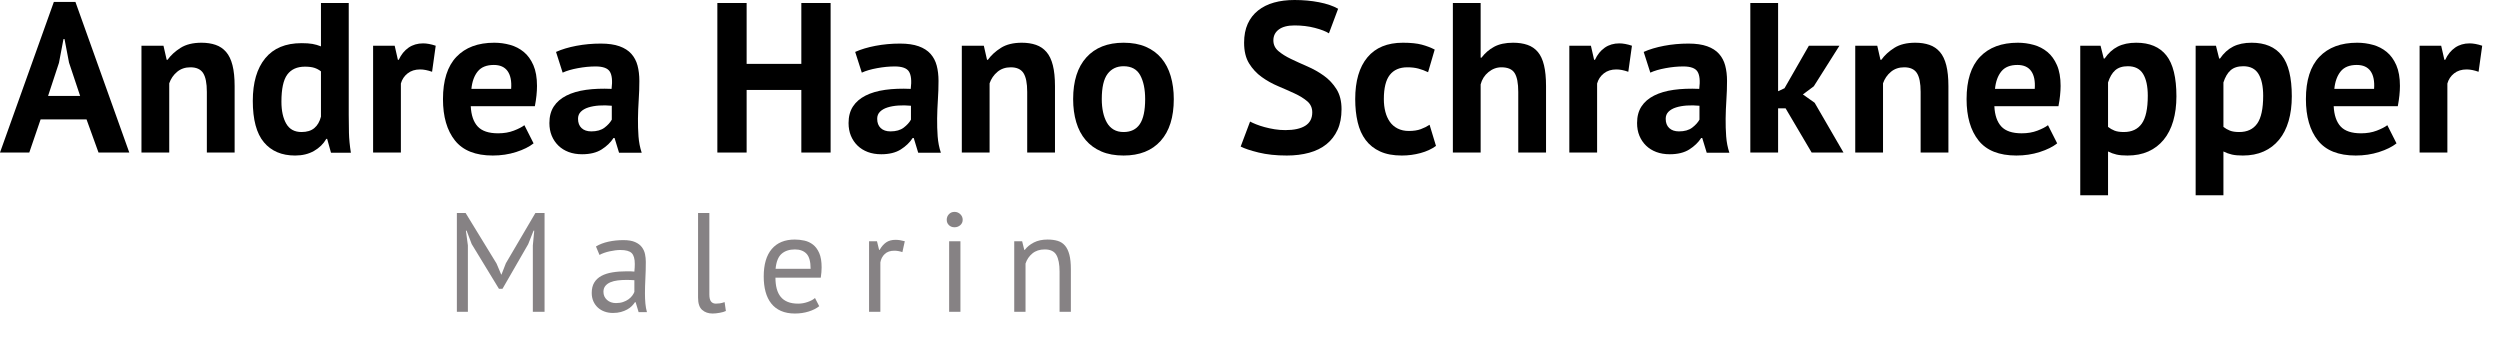
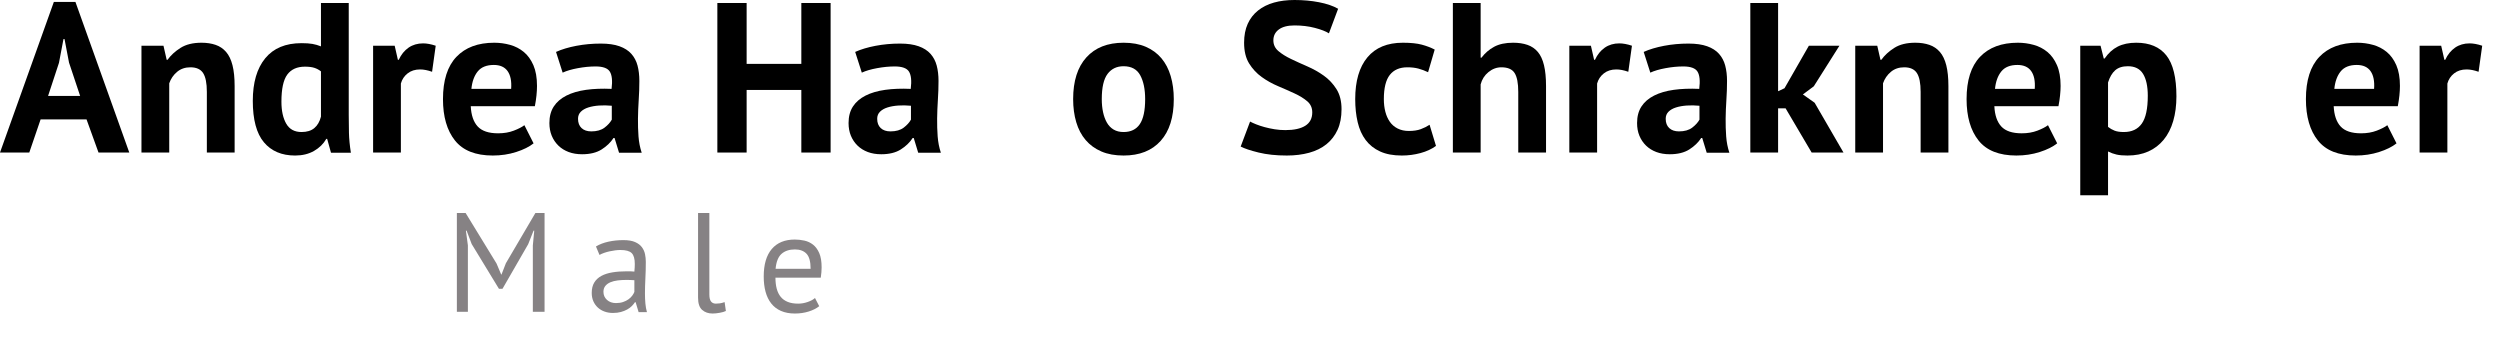
<svg xmlns="http://www.w3.org/2000/svg" width="100%" height="100%" viewBox="0 0 301 42" version="1.1" xml:space="preserve" style="fill-rule:evenodd;clip-rule:evenodd;stroke-linejoin:round;stroke-miterlimit:2;">
  <g id="ArtBoard1" transform="matrix(1.178,0,0,1.164,0,0)">
    <rect x="0" y="0" width="255.055" height="36" style="fill:none;" />
    <g transform="matrix(0.849,0,0,0.859,0,0)">
      <g transform="matrix(1,0,0,1,-152.833,-4.659)">
        <path d="M163.252,19.04L157.721,19.04L156.358,23.027L152.833,23.027L159.316,4.891L161.914,4.891L168.397,23.027L164.693,23.027L163.252,19.04ZM158.621,16.21L162.48,16.21L161.142,12.197L160.602,9.367L160.474,9.367L159.933,12.223L158.621,16.21Z" style="fill-rule:nonzero;" />
        <path d="M177.735,23.027L177.735,15.721C177.735,14.675 177.585,13.92 177.285,13.457C176.985,12.994 176.475,12.763 175.754,12.763C175.12,12.763 174.584,12.947 174.146,13.316C173.709,13.685 173.396,14.143 173.207,14.692L173.207,23.027L169.863,23.027L169.863,10.165L172.513,10.165L172.899,11.862L173.002,11.862C173.396,11.314 173.919,10.833 174.571,10.422C175.223,10.01 176.063,9.804 177.092,9.804C177.726,9.804 178.292,9.89 178.79,10.062C179.287,10.233 179.707,10.516 180.05,10.911C180.393,11.305 180.651,11.841 180.822,12.518C180.994,13.196 181.079,14.032 181.079,15.027L181.079,23.027L177.735,23.027Z" style="fill-rule:nonzero;" />
        <path d="M194.816,18.499C194.816,19.22 194.825,19.94 194.842,20.66C194.859,21.381 194.936,22.178 195.074,23.053L192.681,23.053L192.218,21.381L192.115,21.381C191.772,21.981 191.279,22.465 190.636,22.834C189.993,23.203 189.234,23.387 188.359,23.387C186.747,23.387 185.495,22.855 184.604,21.792C183.712,20.729 183.266,19.065 183.266,16.802C183.266,14.606 183.763,12.9 184.758,11.682C185.753,10.465 187.21,9.856 189.131,9.856C189.663,9.856 190.1,9.886 190.443,9.946C190.786,10.006 191.129,10.104 191.472,10.242L191.472,5.02L194.816,5.02L194.816,18.499ZM189.131,20.557C189.783,20.557 190.297,20.399 190.675,20.081C191.052,19.764 191.318,19.305 191.472,18.705L191.472,13.252C191.232,13.063 190.966,12.921 190.675,12.827C190.383,12.733 190.006,12.686 189.543,12.686C188.6,12.686 187.892,13.003 187.42,13.637C186.949,14.272 186.713,15.361 186.713,16.904C186.713,18.002 186.906,18.885 187.292,19.554C187.678,20.223 188.291,20.557 189.131,20.557Z" style="fill-rule:nonzero;" />
        <path d="M204.849,13.303C204.317,13.114 203.837,13.02 203.409,13.02C202.808,13.02 202.307,13.179 201.904,13.496C201.501,13.813 201.23,14.22 201.093,14.718L201.093,23.027L197.749,23.027L197.749,10.165L200.347,10.165L200.733,11.862L200.836,11.862C201.128,11.228 201.522,10.739 202.019,10.396C202.517,10.053 203.1,9.882 203.769,9.882C204.215,9.882 204.721,9.976 205.286,10.165L204.849,13.303Z" style="fill-rule:nonzero;" />
        <path d="M217.068,21.921C216.554,22.332 215.855,22.68 214.972,22.963C214.089,23.246 213.15,23.387 212.155,23.387C210.08,23.387 208.562,22.783 207.602,21.574C206.641,20.364 206.161,18.705 206.161,16.596C206.161,14.332 206.701,12.634 207.782,11.502C208.862,10.37 210.38,9.804 212.335,9.804C212.987,9.804 213.621,9.89 214.239,10.062C214.856,10.233 215.405,10.516 215.885,10.911C216.365,11.305 216.751,11.837 217.043,12.505C217.334,13.174 217.48,14.006 217.48,15.001C217.48,15.361 217.459,15.747 217.416,16.158C217.373,16.57 217.309,16.999 217.223,17.445L209.505,17.445C209.557,18.525 209.835,19.34 210.341,19.889C210.847,20.437 211.666,20.712 212.798,20.712C213.501,20.712 214.132,20.605 214.689,20.39C215.246,20.176 215.671,19.957 215.962,19.734L217.068,21.921ZM212.284,12.48C211.409,12.48 210.762,12.741 210.341,13.264C209.921,13.787 209.668,14.486 209.583,15.361L214.367,15.361C214.436,14.435 214.294,13.723 213.943,13.226C213.591,12.728 213.038,12.48 212.284,12.48Z" style="fill-rule:nonzero;" />
        <path d="M219.77,10.911C220.456,10.602 221.27,10.357 222.213,10.177C223.157,9.997 224.143,9.907 225.172,9.907C226.064,9.907 226.81,10.014 227.41,10.229C228.01,10.443 228.486,10.748 228.838,11.142C229.189,11.537 229.438,12.008 229.584,12.557C229.729,13.106 229.802,13.723 229.802,14.409C229.802,15.164 229.777,15.923 229.725,16.686C229.674,17.449 229.644,18.199 229.635,18.937C229.627,19.674 229.648,20.39 229.699,21.085C229.751,21.779 229.879,22.435 230.085,23.053L227.358,23.053L226.818,21.278L226.69,21.278C226.347,21.809 225.871,22.268 225.262,22.654C224.653,23.04 223.868,23.233 222.908,23.233C222.308,23.233 221.768,23.143 221.287,22.963C220.807,22.783 220.396,22.525 220.053,22.191C219.71,21.856 219.444,21.462 219.255,21.008C219.066,20.553 218.972,20.043 218.972,19.477C218.972,18.688 219.148,18.023 219.499,17.483C219.851,16.943 220.357,16.506 221.017,16.171C221.678,15.837 222.466,15.605 223.384,15.477C224.301,15.348 225.326,15.31 226.458,15.361C226.578,14.401 226.51,13.71 226.252,13.29C225.995,12.87 225.42,12.66 224.529,12.66C223.86,12.66 223.152,12.728 222.406,12.866C221.66,13.003 221.047,13.183 220.567,13.406L219.77,10.911ZM224.014,20.48C224.683,20.48 225.215,20.33 225.609,20.03C226.004,19.73 226.295,19.408 226.484,19.065L226.484,17.393C225.952,17.342 225.442,17.333 224.953,17.367C224.464,17.402 224.031,17.479 223.654,17.599C223.277,17.719 222.977,17.891 222.754,18.114C222.531,18.336 222.419,18.619 222.419,18.962C222.419,19.443 222.561,19.816 222.844,20.081C223.127,20.347 223.517,20.48 224.014,20.48Z" style="fill-rule:nonzero;" />
        <path d="M249.302,15.49L242.716,15.49L242.716,23.027L239.192,23.027L239.192,5.02L242.716,5.02L242.716,12.351L249.302,12.351L249.302,5.02L252.826,5.02L252.826,23.027L249.302,23.027L249.302,15.49Z" style="fill-rule:nonzero;" />
        <path d="M255.784,10.911C256.47,10.602 257.285,10.357 258.228,10.177C259.172,9.997 260.158,9.907 261.187,9.907C262.078,9.907 262.825,10.014 263.425,10.229C264.025,10.443 264.501,10.748 264.853,11.142C265.204,11.537 265.453,12.008 265.599,12.557C265.744,13.106 265.817,13.723 265.817,14.409C265.817,15.164 265.791,15.923 265.74,16.686C265.689,17.449 265.659,18.199 265.65,18.937C265.641,19.674 265.663,20.39 265.714,21.085C265.766,21.779 265.894,22.435 266.1,23.053L263.373,23.053L262.833,21.278L262.704,21.278C262.361,21.809 261.886,22.268 261.277,22.654C260.668,23.04 259.883,23.233 258.923,23.233C258.323,23.233 257.782,23.143 257.302,22.963C256.822,22.783 256.41,22.525 256.067,22.191C255.724,21.856 255.459,21.462 255.27,21.008C255.081,20.553 254.987,20.043 254.987,19.477C254.987,18.688 255.163,18.023 255.514,17.483C255.866,16.943 256.372,16.506 257.032,16.171C257.692,15.837 258.481,15.605 259.399,15.477C260.316,15.348 261.341,15.31 262.473,15.361C262.593,14.401 262.524,13.71 262.267,13.29C262.01,12.87 261.435,12.66 260.544,12.66C259.875,12.66 259.167,12.728 258.421,12.866C257.675,13.003 257.062,13.183 256.582,13.406L255.784,10.911ZM260.029,20.48C260.698,20.48 261.23,20.33 261.624,20.03C262.018,19.73 262.31,19.408 262.499,19.065L262.499,17.393C261.967,17.342 261.457,17.333 260.968,17.367C260.479,17.402 260.046,17.479 259.669,17.599C259.292,17.719 258.992,17.891 258.769,18.114C258.546,18.336 258.434,18.619 258.434,18.962C258.434,19.443 258.576,19.816 258.859,20.081C259.142,20.347 259.532,20.48 260.029,20.48Z" style="fill-rule:nonzero;" />
-         <path d="M276.493,23.027L276.493,15.721C276.493,14.675 276.343,13.92 276.043,13.457C275.743,12.994 275.233,12.763 274.512,12.763C273.878,12.763 273.342,12.947 272.904,13.316C272.467,13.685 272.154,14.143 271.965,14.692L271.965,23.027L268.621,23.027L268.621,10.165L271.271,10.165L271.657,11.862L271.76,11.862C272.154,11.314 272.677,10.833 273.329,10.422C273.981,10.01 274.821,9.804 275.85,9.804C276.484,9.804 277.05,9.89 277.548,10.062C278.045,10.233 278.465,10.516 278.808,10.911C279.151,11.305 279.409,11.841 279.58,12.518C279.752,13.196 279.837,14.032 279.837,15.027L279.837,23.027L276.493,23.027Z" style="fill-rule:nonzero;" />
        <path d="M282.024,16.596C282.024,14.418 282.556,12.741 283.619,11.567C284.682,10.392 286.174,9.804 288.095,9.804C289.124,9.804 290.016,9.967 290.77,10.293C291.525,10.619 292.151,11.078 292.648,11.669C293.146,12.261 293.519,12.977 293.767,13.817C294.016,14.658 294.14,15.584 294.14,16.596C294.14,18.774 293.613,20.45 292.558,21.625C291.504,22.8 290.016,23.387 288.095,23.387C287.066,23.387 286.174,23.224 285.42,22.898C284.665,22.573 284.035,22.114 283.529,21.522C283.023,20.93 282.646,20.214 282.397,19.374C282.148,18.534 282.024,17.608 282.024,16.596ZM285.471,16.596C285.471,17.162 285.522,17.685 285.625,18.165C285.728,18.645 285.883,19.065 286.088,19.425C286.294,19.786 286.564,20.064 286.899,20.262C287.233,20.459 287.632,20.557 288.095,20.557C288.97,20.557 289.621,20.24 290.05,19.606C290.479,18.971 290.693,17.968 290.693,16.596C290.693,15.412 290.496,14.456 290.102,13.727C289.707,12.999 289.038,12.634 288.095,12.634C287.272,12.634 286.629,12.943 286.166,13.56C285.703,14.178 285.471,15.189 285.471,16.596Z" style="fill-rule:nonzero;" />
        <path d="M310.81,18.191C310.81,17.642 310.609,17.196 310.206,16.853C309.803,16.51 309.297,16.197 308.688,15.914C308.079,15.631 307.419,15.34 306.707,15.039C305.995,14.739 305.335,14.371 304.726,13.933C304.117,13.496 303.611,12.951 303.208,12.3C302.805,11.648 302.604,10.816 302.604,9.804C302.604,8.93 302.75,8.171 303.041,7.528C303.333,6.885 303.749,6.349 304.289,5.92C304.829,5.491 305.468,5.174 306.205,4.968C306.943,4.762 307.766,4.659 308.675,4.659C309.721,4.659 310.707,4.749 311.633,4.93C312.559,5.11 313.323,5.371 313.923,5.714L312.817,8.672C312.439,8.432 311.873,8.214 311.119,8.016C310.364,7.819 309.55,7.721 308.675,7.721C307.852,7.721 307.221,7.884 306.784,8.209C306.347,8.535 306.128,8.973 306.128,9.521C306.128,10.036 306.33,10.465 306.733,10.808C307.136,11.151 307.642,11.468 308.25,11.759C308.859,12.051 309.52,12.351 310.231,12.66C310.943,12.969 311.603,13.342 312.212,13.779C312.821,14.216 313.327,14.756 313.73,15.4C314.133,16.043 314.334,16.844 314.334,17.805C314.334,18.765 314.176,19.593 313.858,20.287C313.541,20.982 313.095,21.561 312.521,22.024C311.946,22.487 311.252,22.83 310.437,23.053C309.622,23.276 308.726,23.387 307.749,23.387C306.463,23.387 305.331,23.267 304.353,23.027C303.376,22.787 302.655,22.547 302.192,22.307L303.324,19.297C303.513,19.4 303.757,19.511 304.057,19.631C304.357,19.751 304.696,19.863 305.073,19.966C305.451,20.069 305.849,20.154 306.27,20.223C306.69,20.292 307.123,20.326 307.569,20.326C308.615,20.326 309.417,20.15 309.974,19.799C310.531,19.447 310.81,18.911 310.81,18.191Z" style="fill-rule:nonzero;" />
        <path d="M325.705,22.23C325.19,22.607 324.569,22.894 323.84,23.091C323.111,23.289 322.361,23.387 321.589,23.387C320.56,23.387 319.689,23.224 318.978,22.898C318.266,22.573 317.687,22.114 317.241,21.522C316.795,20.93 316.474,20.214 316.277,19.374C316.079,18.534 315.981,17.608 315.981,16.596C315.981,14.418 316.47,12.741 317.447,11.567C318.425,10.392 319.848,9.804 321.717,9.804C322.661,9.804 323.42,9.882 323.994,10.036C324.569,10.19 325.087,10.387 325.55,10.628L324.753,13.354C324.359,13.166 323.968,13.02 323.582,12.917C323.197,12.814 322.755,12.763 322.258,12.763C321.332,12.763 320.628,13.067 320.148,13.676C319.668,14.285 319.428,15.258 319.428,16.596C319.428,17.145 319.488,17.65 319.608,18.114C319.728,18.577 319.908,18.98 320.148,19.323C320.388,19.666 320.701,19.936 321.087,20.133C321.473,20.33 321.923,20.429 322.438,20.429C323.004,20.429 323.484,20.356 323.878,20.21C324.273,20.064 324.624,19.889 324.933,19.683L325.705,22.23Z" style="fill-rule:nonzero;" />
        <path d="M335.609,23.027L335.609,15.721C335.609,14.675 335.463,13.92 335.172,13.457C334.88,12.994 334.348,12.763 333.577,12.763C333.011,12.763 332.492,12.956 332.02,13.342C331.549,13.727 331.236,14.22 331.081,14.821L331.081,23.027L327.737,23.027L327.737,5.02L331.081,5.02L331.081,11.605L331.184,11.605C331.596,11.056 332.102,10.619 332.702,10.293C333.302,9.967 334.065,9.804 334.991,9.804C335.643,9.804 336.218,9.89 336.715,10.062C337.212,10.233 337.628,10.516 337.963,10.911C338.297,11.305 338.546,11.841 338.709,12.518C338.872,13.196 338.953,14.032 338.953,15.027L338.953,23.027L335.609,23.027Z" style="fill-rule:nonzero;" />
        <path d="M348.857,13.303C348.326,13.114 347.845,13.02 347.417,13.02C346.816,13.02 346.315,13.179 345.912,13.496C345.509,13.813 345.239,14.22 345.101,14.718L345.101,23.027L341.757,23.027L341.757,10.165L344.355,10.165L344.741,11.862L344.844,11.862C345.136,11.228 345.53,10.739 346.027,10.396C346.525,10.053 347.108,9.882 347.777,9.882C348.223,9.882 348.729,9.976 349.295,10.165L348.857,13.303Z" style="fill-rule:nonzero;" />
        <path d="M350.709,10.911C351.395,10.602 352.21,10.357 353.153,10.177C354.097,9.997 355.083,9.907 356.112,9.907C357.003,9.907 357.749,10.014 358.35,10.229C358.95,10.443 359.426,10.748 359.777,11.142C360.129,11.537 360.378,12.008 360.523,12.557C360.669,13.106 360.742,13.723 360.742,14.409C360.742,15.164 360.716,15.923 360.665,16.686C360.614,17.449 360.584,18.199 360.575,18.937C360.566,19.674 360.588,20.39 360.639,21.085C360.691,21.779 360.819,22.435 361.025,23.053L358.298,23.053L357.758,21.278L357.629,21.278C357.286,21.809 356.811,22.268 356.202,22.654C355.593,23.04 354.808,23.233 353.848,23.233C353.248,23.233 352.707,23.143 352.227,22.963C351.747,22.783 351.335,22.525 350.992,22.191C350.649,21.856 350.384,21.462 350.195,21.008C350.006,20.553 349.912,20.043 349.912,19.477C349.912,18.688 350.088,18.023 350.439,17.483C350.791,16.943 351.297,16.506 351.957,16.171C352.617,15.837 353.406,15.605 354.324,15.477C355.241,15.348 356.266,15.31 357.398,15.361C357.518,14.401 357.449,13.71 357.192,13.29C356.935,12.87 356.36,12.66 355.469,12.66C354.8,12.66 354.092,12.728 353.346,12.866C352.6,13.003 351.987,13.183 351.507,13.406L350.709,10.911ZM354.954,20.48C355.623,20.48 356.155,20.33 356.549,20.03C356.943,19.73 357.235,19.408 357.424,19.065L357.424,17.393C356.892,17.342 356.382,17.333 355.893,17.367C355.404,17.402 354.971,17.479 354.594,17.599C354.217,17.719 353.916,17.891 353.694,18.114C353.471,18.336 353.359,18.619 353.359,18.962C353.359,19.443 353.501,19.816 353.784,20.081C354.067,20.347 354.457,20.48 354.954,20.48Z" style="fill-rule:nonzero;" />
        <path d="M367.791,17.702L366.89,17.702L366.89,23.027L363.546,23.027L363.546,5.02L366.89,5.02L366.89,15.644L367.662,15.284L370.595,10.165L374.273,10.165L371.186,15.052L369.874,16.03L371.289,17.033L374.762,23.027L370.929,23.027L367.791,17.702Z" style="fill-rule:nonzero;" />
        <path d="M384.049,23.027L384.049,15.721C384.049,14.675 383.899,13.92 383.599,13.457C383.299,12.994 382.788,12.763 382.068,12.763C381.434,12.763 380.898,12.947 380.46,13.316C380.023,13.685 379.71,14.143 379.521,14.692L379.521,23.027L376.177,23.027L376.177,10.165L378.827,10.165L379.213,11.862L379.316,11.862C379.71,11.314 380.233,10.833 380.885,10.422C381.536,10.01 382.377,9.804 383.406,9.804C384.04,9.804 384.606,9.89 385.104,10.062C385.601,10.233 386.021,10.516 386.364,10.911C386.707,11.305 386.964,11.841 387.136,12.518C387.307,13.196 387.393,14.032 387.393,15.027L387.393,23.027L384.049,23.027Z" style="fill-rule:nonzero;" />
        <path d="M400.487,21.921C399.973,22.332 399.274,22.68 398.391,22.963C397.507,23.246 396.568,23.387 395.574,23.387C393.499,23.387 391.981,22.783 391.02,21.574C390.06,20.364 389.58,18.705 389.58,16.596C389.58,14.332 390.12,12.634 391.2,11.502C392.281,10.37 393.799,9.804 395.754,9.804C396.405,9.804 397.04,9.89 397.657,10.062C398.275,10.233 398.824,10.516 399.304,10.911C399.784,11.305 400.17,11.837 400.461,12.505C400.753,13.174 400.899,14.006 400.899,15.001C400.899,15.361 400.877,15.747 400.834,16.158C400.792,16.57 400.727,16.999 400.641,17.445L392.924,17.445C392.975,18.525 393.254,19.34 393.76,19.889C394.266,20.437 395.085,20.712 396.217,20.712C396.92,20.712 397.55,20.605 398.108,20.39C398.665,20.176 399.089,19.957 399.381,19.734L400.487,21.921ZM395.702,12.48C394.828,12.48 394.18,12.741 393.76,13.264C393.34,13.787 393.087,14.486 393.001,15.361L397.786,15.361C397.855,14.435 397.713,13.723 397.362,13.226C397.01,12.728 396.457,12.48 395.702,12.48Z" style="fill-rule:nonzero;" />
        <path d="M403.265,10.165L405.709,10.165L406.095,11.708L406.198,11.708C406.644,11.056 407.171,10.576 407.78,10.267C408.389,9.959 409.131,9.804 410.005,9.804C411.617,9.804 412.827,10.315 413.633,11.335C414.439,12.355 414.842,13.998 414.842,16.261C414.842,17.359 414.713,18.349 414.456,19.233C414.199,20.116 413.817,20.866 413.311,21.483C412.805,22.101 412.188,22.573 411.459,22.898C410.73,23.224 409.894,23.387 408.951,23.387C408.419,23.387 407.982,23.349 407.639,23.271C407.296,23.194 406.953,23.07 406.61,22.898L406.61,28.172L403.265,28.172L403.265,10.165ZM409.002,12.634C408.35,12.634 407.84,12.797 407.471,13.123C407.103,13.449 406.815,13.938 406.61,14.589L406.61,19.94C406.85,20.129 407.111,20.279 407.394,20.39C407.677,20.502 408.05,20.557 408.513,20.557C409.474,20.557 410.194,20.219 410.674,19.541C411.154,18.864 411.395,17.745 411.395,16.184C411.395,15.052 411.206,14.178 410.829,13.56C410.451,12.943 409.842,12.634 409.002,12.634Z" style="fill-rule:nonzero;" />
-         <path d="M417.157,10.165L419.601,10.165L419.987,11.708L420.09,11.708C420.535,11.056 421.063,10.576 421.672,10.267C422.28,9.959 423.022,9.804 423.897,9.804C425.509,9.804 426.718,10.315 427.524,11.335C428.33,12.355 428.733,13.998 428.733,16.261C428.733,17.359 428.604,18.349 428.347,19.233C428.09,20.116 427.708,20.866 427.202,21.483C426.697,22.101 426.079,22.573 425.35,22.898C424.621,23.224 423.785,23.387 422.842,23.387C422.31,23.387 421.873,23.349 421.53,23.271C421.187,23.194 420.844,23.07 420.501,22.898L420.501,28.172L417.157,28.172L417.157,10.165ZM422.894,12.634C422.242,12.634 421.732,12.797 421.363,13.123C420.994,13.449 420.707,13.938 420.501,14.589L420.501,19.94C420.741,20.129 421.003,20.279 421.286,20.39C421.569,20.502 421.942,20.557 422.405,20.557C423.365,20.557 424.085,20.219 424.566,19.541C425.046,18.864 425.286,17.745 425.286,16.184C425.286,15.052 425.097,14.178 424.72,13.56C424.343,12.943 423.734,12.634 422.894,12.634Z" style="fill-rule:nonzero;" />
        <path d="M441.338,21.921C440.824,22.332 440.125,22.68 439.242,22.963C438.359,23.246 437.42,23.387 436.425,23.387C434.35,23.387 432.832,22.783 431.872,21.574C430.911,20.364 430.431,18.705 430.431,16.596C430.431,14.332 430.971,12.634 432.052,11.502C433.132,10.37 434.65,9.804 436.605,9.804C437.257,9.804 437.891,9.89 438.509,10.062C439.126,10.233 439.675,10.516 440.155,10.911C440.635,11.305 441.021,11.837 441.313,12.505C441.604,13.174 441.75,14.006 441.75,15.001C441.75,15.361 441.728,15.747 441.686,16.158C441.643,16.57 441.578,16.999 441.493,17.445L433.775,17.445C433.827,18.525 434.105,19.34 434.611,19.889C435.117,20.437 435.936,20.712 437.068,20.712C437.771,20.712 438.401,20.605 438.959,20.39C439.516,20.176 439.941,19.957 440.232,19.734L441.338,21.921ZM436.553,12.48C435.679,12.48 435.031,12.741 434.611,13.264C434.191,13.787 433.938,14.486 433.852,15.361L438.637,15.361C438.706,14.435 438.564,13.723 438.213,13.226C437.861,12.728 437.308,12.48 436.553,12.48Z" style="fill-rule:nonzero;" />
        <path d="M451.217,13.303C450.685,13.114 450.205,13.02 449.776,13.02C449.176,13.02 448.674,13.179 448.271,13.496C447.868,13.813 447.598,14.22 447.461,14.718L447.461,23.027L444.117,23.027L444.117,10.165L446.715,10.165L447.101,11.862L447.204,11.862C447.495,11.228 447.89,10.739 448.387,10.396C448.884,10.053 449.467,9.882 450.136,9.882C450.582,9.882 451.088,9.976 451.654,10.165L451.217,13.303Z" style="fill-rule:nonzero;" />
      </g>
      <g transform="matrix(1,0,0,1,-99.278,14.522)">
        <path d="M163.424,15.037L163.594,13.252L163.509,13.252L162.863,14.884L159.769,20.256L159.344,20.256L156.063,14.867L155.451,13.252L155.366,13.252L155.604,15.02L155.604,23.027L154.278,23.027L154.278,11.127L155.332,11.127L159.055,17.213L159.616,18.539L159.65,18.539L160.177,17.179L163.73,11.127L164.835,11.127L164.835,23.027L163.424,23.027L163.424,15.037Z" style="fill:rgb(134,130,132);fill-rule:nonzero;" />
        <path d="M171.023,15.156C171.454,14.895 171.956,14.703 172.528,14.578C173.1,14.453 173.698,14.391 174.321,14.391C174.911,14.391 175.384,14.47 175.741,14.629C176.098,14.788 176.37,14.994 176.557,15.249C176.744,15.504 176.869,15.785 176.931,16.091C176.993,16.397 177.024,16.703 177.024,17.009C177.024,17.689 177.007,18.352 176.973,18.998C176.939,19.644 176.922,20.256 176.922,20.834C176.922,21.253 176.939,21.65 176.973,22.024C177.007,22.398 177.07,22.744 177.16,23.061L176.157,23.061L175.8,21.871L175.715,21.871C175.613,22.03 175.486,22.185 175.333,22.338C175.18,22.491 174.996,22.627 174.78,22.746C174.565,22.865 174.316,22.965 174.032,23.044C173.749,23.123 173.426,23.163 173.063,23.163C172.701,23.163 172.364,23.106 172.052,22.993C171.74,22.88 171.471,22.718 171.244,22.508C171.018,22.299 170.839,22.047 170.709,21.752C170.579,21.457 170.513,21.123 170.513,20.749C170.513,20.25 170.615,19.834 170.819,19.499C171.023,19.165 171.31,18.899 171.678,18.7C172.046,18.502 172.488,18.36 173.004,18.275C173.52,18.19 174.089,18.148 174.712,18.148L175.18,18.148C175.333,18.148 175.489,18.159 175.647,18.182C175.681,17.842 175.698,17.536 175.698,17.264C175.698,16.641 175.574,16.204 175.324,15.955C175.075,15.706 174.622,15.581 173.964,15.581C173.772,15.581 173.565,15.595 173.344,15.623C173.123,15.652 172.896,15.691 172.664,15.742C172.432,15.793 172.211,15.856 172.001,15.929C171.791,16.003 171.607,16.085 171.448,16.176L171.023,15.156ZM173.437,21.973C173.755,21.973 174.038,21.93 174.287,21.845C174.537,21.76 174.752,21.653 174.933,21.522C175.115,21.392 175.265,21.248 175.384,21.089C175.503,20.93 175.591,20.777 175.647,20.63L175.647,19.219C175.489,19.208 175.327,19.199 175.163,19.193C174.999,19.188 174.837,19.185 174.678,19.185C174.327,19.185 173.984,19.205 173.65,19.244C173.316,19.284 173.021,19.358 172.766,19.465C172.511,19.573 172.307,19.72 172.154,19.907C172.001,20.094 171.924,20.33 171.924,20.613C171.924,21.01 172.066,21.335 172.349,21.59C172.633,21.845 172.995,21.973 173.437,21.973Z" style="fill:rgb(134,130,132);fill-rule:nonzero;" />
        <path d="M184.674,20.936C184.674,21.333 184.742,21.616 184.878,21.786C185.014,21.956 185.207,22.041 185.456,22.041C185.604,22.041 185.762,22.03 185.932,22.007C186.102,21.984 186.295,21.933 186.51,21.854L186.663,22.925C186.482,23.016 186.23,23.089 185.907,23.146C185.584,23.203 185.303,23.231 185.065,23.231C184.555,23.231 184.136,23.086 183.807,22.797C183.479,22.508 183.314,22.018 183.314,21.327L183.314,11.127L184.674,11.127L184.674,20.936Z" style="fill:rgb(134,130,132);fill-rule:nonzero;" />
        <path d="M197.9,22.347C197.56,22.619 197.133,22.834 196.617,22.993C196.101,23.152 195.554,23.231 194.976,23.231C194.33,23.231 193.769,23.126 193.293,22.916C192.817,22.707 192.426,22.406 192.12,22.015C191.814,21.624 191.588,21.157 191.44,20.613C191.293,20.069 191.219,19.457 191.219,18.777C191.219,17.326 191.542,16.221 192.188,15.462C192.834,14.703 193.758,14.323 194.959,14.323C195.345,14.323 195.73,14.365 196.115,14.45C196.501,14.535 196.846,14.697 197.152,14.935C197.458,15.173 197.708,15.51 197.9,15.946C198.093,16.383 198.189,16.958 198.189,17.672C198.189,18.046 198.155,18.46 198.087,18.913L192.63,18.913C192.63,19.412 192.681,19.854 192.783,20.239C192.885,20.624 193.044,20.95 193.259,21.216C193.475,21.483 193.755,21.687 194.101,21.828C194.447,21.97 194.869,22.041 195.367,22.041C195.753,22.041 196.138,21.973 196.523,21.837C196.909,21.701 197.198,21.542 197.39,21.361L197.9,22.347ZM194.976,15.513C194.308,15.513 193.772,15.689 193.37,16.04C192.968,16.391 192.727,16.992 192.647,17.842L196.863,17.842C196.863,16.981 196.699,16.377 196.37,16.031C196.042,15.686 195.577,15.513 194.976,15.513Z" style="fill:rgb(134,130,132);fill-rule:nonzero;" />
-         <path d="M207.913,15.836C207.573,15.723 207.25,15.666 206.944,15.666C206.457,15.666 206.072,15.799 205.788,16.065C205.505,16.332 205.329,16.669 205.261,17.077L205.261,23.027L203.901,23.027L203.901,14.527L204.853,14.527L205.108,15.564L205.176,15.564C205.392,15.179 205.65,14.881 205.95,14.671C206.25,14.462 206.633,14.357 207.097,14.357C207.426,14.357 207.794,14.414 208.202,14.527L207.913,15.836Z" style="fill:rgb(134,130,132);fill-rule:nonzero;" />
-         <path d="M213.54,14.527L214.9,14.527L214.9,23.027L213.54,23.027L213.54,14.527ZM213.251,11.943C213.251,11.682 213.339,11.458 213.515,11.271C213.691,11.084 213.914,10.991 214.186,10.991C214.458,10.991 214.691,11.084 214.883,11.271C215.076,11.458 215.172,11.682 215.172,11.943C215.172,12.204 215.076,12.419 214.883,12.589C214.691,12.759 214.458,12.844 214.186,12.844C213.914,12.844 213.691,12.759 213.515,12.589C213.339,12.419 213.251,12.204 213.251,11.943Z" style="fill:rgb(134,130,132);fill-rule:nonzero;" />
-         <path d="M226.834,23.027L226.834,18.182C226.834,17.298 226.707,16.632 226.452,16.184C226.197,15.737 225.729,15.513 225.049,15.513C224.449,15.513 223.953,15.674 223.562,15.997C223.171,16.32 222.896,16.726 222.737,17.213L222.737,23.027L221.377,23.027L221.377,14.527L222.329,14.527L222.584,15.564L222.652,15.564C222.924,15.201 223.29,14.904 223.749,14.671C224.208,14.439 224.755,14.323 225.389,14.323C225.854,14.323 226.262,14.377 226.613,14.484C226.965,14.592 227.257,14.782 227.489,15.054C227.721,15.326 227.897,15.691 228.016,16.15C228.135,16.609 228.194,17.19 228.194,17.893L228.194,23.027L226.834,23.027Z" style="fill:rgb(134,130,132);fill-rule:nonzero;" />
      </g>
    </g>
  </g>
</svg>